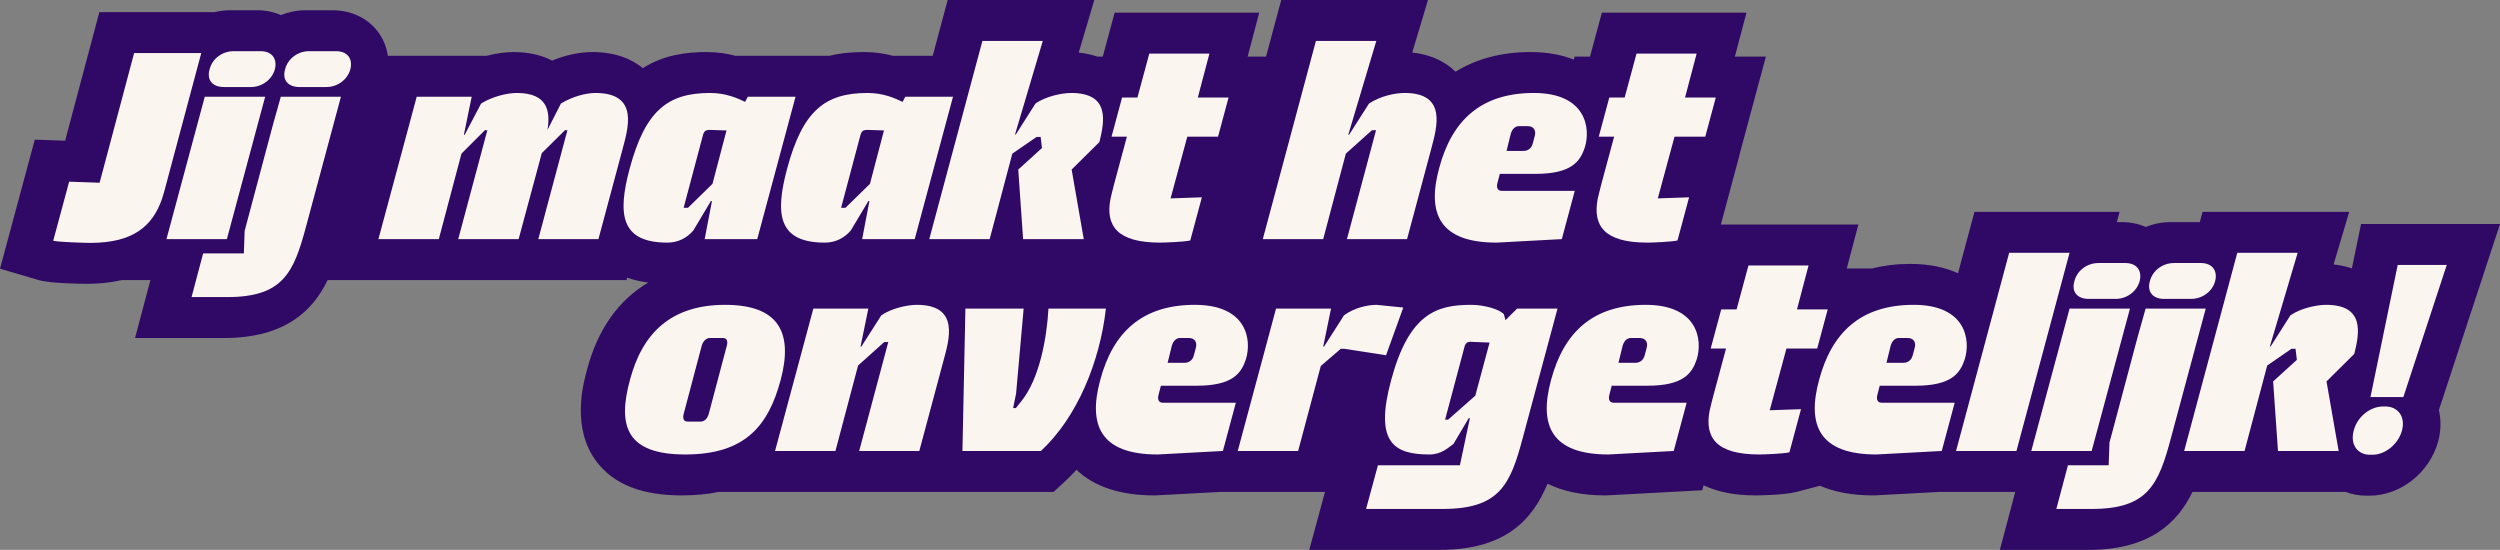
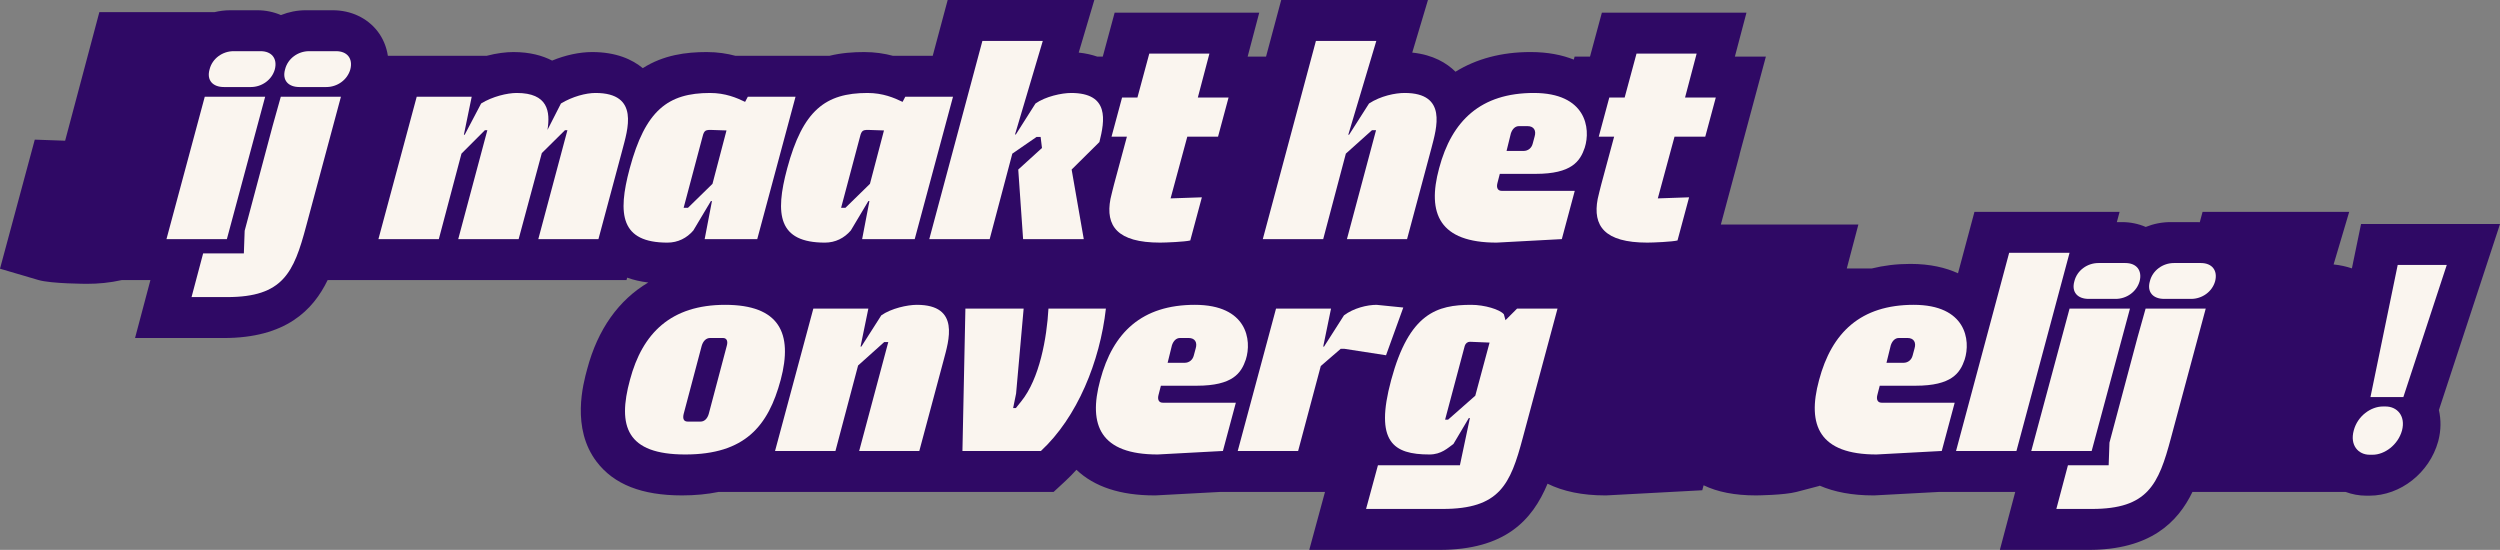
<svg xmlns="http://www.w3.org/2000/svg" id="b" data-name="Layer 2" width="519.215" height="114.2" viewBox="0 0 519.215 114.2">
  <rect x="0" y="0" width="519.215" height="114.2" fill="#808080" stroke="none" />
  <g id="c" data-name="Layer 1">
    <g>
      <path d="M519.215,46.521h-28.858l-1.9,9.216c-1.118-.377-2.372-.667-3.802-.815l3.242-10.921h-30.455l-.577,2.152c-.154-.005-.305-.024-.461-.024h-5.6c-1.82,0-3.564.36-5.166,1.004-1.501-.647-3.164-1.004-4.914-1.004h-1.084l.57-2.128h-30.144l-3.419,12.755c-2.534-1.16-5.764-1.946-9.884-1.946-2.864,0-5.544.332-8.042.952h-5.172l2.408-9.128h-28.562l3.907-14.542h-.025s5.468-20.33,5.468-20.33h-6.438l2.408-9.128h-30.031l-2.464,9.128h-3.197l-.167.62c-2.391-.95-5.341-1.572-8.997-1.572-6.015,0-11.246,1.41-15.576,4.087-1.8-1.785-4.617-3.521-8.981-3.974l3.264-10.922h-30.477l-3.152,11.761h-3.82l2.408-9.128h-30.031l-2.464,9.128h-1.132c-1.134-.389-2.407-.689-3.866-.839l3.241-10.921h-30.455l-3.107,11.592h-8.252c-1.741-.466-3.726-.783-5.976-.783-2.322,0-4.781.177-7.239.783h-19.489c-1.741-.466-3.726-.783-5.976-.783-4.251,0-8.958.584-13.282,3.345-2.168-1.793-5.491-3.345-10.517-3.345-2.629,0-5.566.64-8.311,1.772-1.988-1.029-4.611-1.772-8.042-1.772-1.528,0-3.48.23-5.568.783h-20.503c-.286-1.88-1.011-3.646-2.177-5.14-2.146-2.748-5.524-4.324-9.269-4.324h-5.601c-1.82,0-3.564.36-5.166,1.003-1.501-.647-3.164-1.003-4.914-1.003h-5.6c-1.124,0-2.22.138-3.272.393h-23.925l-7.106,26.702-6.305-.223L0,55.805l7.968,2.346c2.667.785,10.055.794,10.129.794,2.278,0,4.75-.217,7.222-.784h5.922l-3.196,12.04h18.443c12.808,0,18.516-5.739,21.56-12.04h62.07l.133-.495c1.34.479,2.801.815,4.382,1.007-6.119,3.616-10.481,9.691-12.68,17.964-.831,3.041-3.359,12.294,1.972,19.277,3.583,4.693,9.375,6.975,17.707,6.975,2.739,0,5.28-.245,7.635-.728h69.559l2.444-2.263c.789-.73,1.548-1.518,2.293-2.332,3.705,3.526,9.125,5.322,16.179,5.322h.228l13.552-.728h21.662l-3.27,12.04h27.02c13.615,0,19.289-6.108,22.47-13.745,3.244,1.6,7.228,2.432,11.969,2.432h.228l19.937-1.07.278-1.035c2.897,1.4,6.486,2.105,10.863,2.105.057,0,5.828-.042,8.431-.726l4.77-1.252.016-.061c3.089,1.343,6.799,2.039,11.142,2.039h.228l13.552-.728h15.719l-3.196,12.04h18.442c12.808,0,18.516-5.739,21.56-12.04h31.787c1.355.507,2.814.784,4.332.784h.616c6.469,0,12.48-4.738,14.293-11.265l.038-.142c.564-2.173.578-4.35.112-6.375l12.697-38.642ZM65.367,11.592h-.488c-.031-.203-.058-.407-.099-.608.202.181.398.384.587.608ZM452.659,55.592h-.488c-.031-.203-.057-.407-.099-.607.202.181.397.384.587.607ZM496.369,91.591c-.281.976-1.129,1.267-1.888,1.319-.336-.022-.669-.084-.995-.181l-.309-1.77h3.258c-.006.245-.027.466-.067.631Z" fill="#2f0965" stroke-width="0" />
      <g id="d" data-name="Group 25785">
        <g id="e" data-name="Jij maakt het-2" isolation="isolate">
          <g isolation="isolate">
-             <path d="M33.623,41.372c-1.96,5.601-5.992,9.072-14.84,9.072-1.177,0-6.776-.168-7.729-.448l3.305-12.264,6.327.224,7.168-26.936h13.944l-7.336,27.439c-.224.896-.504,1.904-.84,2.912Z" fill="#faf5ef" stroke-width="0" />
            <path d="M42.526,20.092h12.544l-7.952,29.568h-12.544l7.952-29.568ZM48.518,10.628h5.6c2.296,0,3.528,1.513,2.968,3.752-.615,2.24-2.743,3.696-4.983,3.696h-5.601c-2.296,0-3.64-1.399-2.968-3.696.561-2.239,2.688-3.752,4.984-3.752Z" fill="#faf5ef" stroke-width="0" />
            <path d="M42.19,52.628h8.456l.168-4.704,5.824-21.84,1.68-5.992h12.488l-7.224,26.881c-2.576,9.688-4.816,14.728-16.408,14.728h-7.393l2.408-9.072ZM64.198,10.628h5.601c2.296,0,3.527,1.513,2.968,3.752-.616,2.24-2.744,3.696-4.984,3.696h-5.6c-2.296,0-3.64-1.399-2.968-3.696.56-2.239,2.688-3.752,4.983-3.752Z" fill="#faf5ef" stroke-width="0" />
            <path d="M86.541,20.092h11.424l-1.624,7.896h.168l3.416-6.496c2.353-1.456,5.432-2.184,7.392-2.184,6.496,0,7,3.863,6.385,7.672l2.8-5.488c2.408-1.456,5.208-2.184,7.168-2.184,9.296,0,6.664,7.672,5.544,11.983l-4.928,18.368h-12.488l6.048-22.624h-.504l-4.816,4.76-4.815,17.864h-12.544l6.048-22.624h-.504l-4.872,4.872-4.704,17.752h-12.544l7.952-29.568Z" fill="#faf5ef" stroke-width="0" />
            <path d="M147.636,41.765l-3.641,6.104c-1.344,1.568-3.191,2.52-5.376,2.52-9.688,0-10.416-5.823-7.84-15.399,3.248-12.096,7.952-15.68,16.688-15.68,3.192,0,5.545,1.008,7.28,1.848l.561-1.064h9.911l-7.951,29.568h-10.92l1.512-7.896h-.224ZM142.876,43.164l5.097-4.983,2.911-11.089-3.304-.111c-1.288,0-1.399.224-1.848,2.072l-3.752,14.111h.896Z" fill="#faf5ef" stroke-width="0" />
            <path d="M180.341,41.765l-3.641,6.104c-1.344,1.568-3.191,2.52-5.376,2.52-9.688,0-10.416-5.823-7.84-15.399,3.248-12.096,7.952-15.68,16.688-15.68,3.192,0,5.545,1.008,7.28,1.848l.561-1.064h9.911l-7.951,29.568h-10.92l1.512-7.896h-.224ZM175.58,43.164l5.097-4.983,2.911-11.089-3.304-.111c-1.288,0-1.399.224-1.848,2.072l-3.752,14.111h.896Z" fill="#faf5ef" stroke-width="0" />
            <path d="M204.028,8.5h12.544l-5.768,19.433h.168l4.088-6.44c2.072-1.456,5.432-2.184,7.392-2.184,8.008,0,7,5.712,5.88,10.191l-5.768,5.712,2.52,14.448h-12.6l-1.008-14.448,4.928-4.479-.28-2.296h-.84l-5.04,3.472-4.704,17.752h-12.544l11.032-41.16Z" fill="#faf5ef" stroke-width="0" />
            <path d="M249.611,40.98l-2.407,8.96c-1.064.279-5.097.447-6.272.447-8.903,0-11.368-3.472-10.304-9.071.224-1.008.504-2.072.728-2.968l2.688-9.969h-3.192l2.185-8.119h3.191l2.464-9.128h12.488l-2.408,9.128h6.384l-2.184,8.119h-6.384l-3.472,12.824,6.495-.224Z" fill="#faf5ef" stroke-width="0" />
            <path d="M292.226,49.66h-12.488l6.048-22.624h-.84l-5.433,4.872-4.703,17.752h-12.544l11.031-41.16h12.544l-5.823,19.488h.168l4.144-6.496c2.408-1.568,5.432-2.184,7.392-2.184,8.904,0,6.664,7.224,5.544,11.535l-5.039,18.816Z" fill="#faf5ef" stroke-width="0" />
            <path d="M318.937,36.108h-7.448l-.504,1.96c-.224.896.057,1.567.896,1.567h15.176l-2.688,10.024-13.552.728c-11.815,0-14.504-5.991-11.928-15.455,2.632-9.912,8.68-15.624,19.656-15.624,10.863,0,11.872,7.336,10.584,11.367-.952,2.801-2.688,5.433-10.192,5.433ZM316.418,31.349c.952,0,1.68-.616,1.903-1.513l.393-1.456c.392-1.288-.168-2.184-1.456-2.184h-1.792c-.84,0-1.4.672-1.68,1.512l-.896,3.641h3.528Z" fill="#faf5ef" stroke-width="0" />
            <path d="M350.801,40.98l-2.407,8.96c-1.064.279-5.097.447-6.272.447-8.903,0-11.368-3.472-10.304-9.071.224-1.008.504-2.072.728-2.968l2.688-9.969h-3.192l2.185-8.119h3.191l2.464-9.128h12.488l-2.408,9.128h6.384l-2.184,8.119h-6.384l-3.472,12.824,6.495-.224Z" fill="#faf5ef" stroke-width="0" />
          </g>
        </g>
        <g id="f" data-name="onvergetelijk 2" isolation="isolate">
          <g isolation="isolate">
            <path d="M162.142,78.876c-2.576,9.632-7.448,15.512-19.824,15.512-12.208,0-14.111-5.88-11.479-15.512,2.576-9.688,8.512-15.567,19.768-15.567s14.112,5.88,11.536,15.567ZM142.822,87.557h2.688c.784,0,1.4-.616,1.68-1.568l3.752-14.168c.28-.952,0-1.624-.784-1.624h-2.688c-.84,0-1.456.672-1.736,1.624l-3.752,14.168c-.224.952,0,1.568.84,1.568Z" fill="#faf5ef" stroke-width="0" />
            <path d="M190.926,93.66h-12.487l6.048-22.624h-.84l-5.433,4.872-4.703,17.752h-12.544l7.951-29.568h11.425l-1.624,7.896h.168l4.144-6.496c2.072-1.456,5.432-2.184,7.392-2.184,9.072,0,6.608,7.504,5.544,11.535l-5.04,18.816Z" fill="#faf5ef" stroke-width="0" />
            <path d="M199.885,93.66l.615-29.568h12.097l-1.568,17.641-.616,3.023h.561l1.12-1.399c3.808-4.704,5.319-13.16,5.655-19.265h11.929c-1.232,10.977-5.937,22.568-13.496,29.568h-16.296Z" fill="#faf5ef" stroke-width="0" />
            <path d="M248.549,80.108h-7.448l-.504,1.96c-.225.896.056,1.567.896,1.567h15.176l-2.688,10.024-13.552.728c-11.816,0-14.504-5.991-11.928-15.455,2.632-9.912,8.68-15.624,19.655-15.624,10.864,0,11.872,7.336,10.584,11.367-.952,2.801-2.688,5.433-10.191,5.433ZM246.028,75.349c.952,0,1.68-.616,1.904-1.513l.392-1.456c.393-1.288-.168-2.184-1.456-2.184h-1.792c-.84,0-1.399.672-1.68,1.512l-.896,3.641h3.528Z" fill="#faf5ef" stroke-width="0" />
            <path d="M279.18,72.437h-.729l-4.144,3.584-4.704,17.64h-12.544l7.952-29.568h11.424l-1.624,7.896h.168l4.145-6.496c2.016-1.512,4.815-2.184,6.775-2.184l5.544.56-3.584,9.912-8.68-1.344Z" fill="#faf5ef" stroke-width="0" />
            <path d="M286.18,96.628h17.023l2.072-9.8h-.224l-3.192,5.376c-1.176.84-2.521,2.184-4.984,2.184-7.504,0-11.424-2.575-7.951-15.455,3.752-13.944,9.575-15.624,16.632-15.624,2.743,0,5.936.952,6.775,1.96l.336,1.231,2.408-2.408h8.4l-7.225,26.881c-2.576,9.688-4.815,14.728-16.632,14.728h-15.903l2.464-9.072ZM306.396,82.181l2.968-11.032-4.088-.168c-.504,0-.896.336-1.064.84l-4.088,15.344h.616l5.656-4.983Z" fill="#faf5ef" stroke-width="0" />
-             <path d="M342.179,80.108h-7.448l-.504,1.96c-.224.896.057,1.567.896,1.567h15.176l-2.688,10.024-13.552.728c-11.815,0-14.504-5.991-11.928-15.455,2.632-9.912,8.68-15.624,19.656-15.624,10.863,0,11.872,7.336,10.584,11.367-.952,2.801-2.688,5.433-10.192,5.433ZM339.66,75.349c.951,0,1.68-.616,1.903-1.513l.393-1.456c.392-1.288-.168-2.184-1.456-2.184h-1.792c-.84,0-1.4.672-1.681,1.512l-.896,3.641h3.528Z" fill="#faf5ef" stroke-width="0" />
-             <path d="M374.044,84.98l-2.408,8.96c-1.063.279-5.096.447-6.271.447-8.904,0-11.368-3.472-10.305-9.071.225-1.008.504-2.072.729-2.968l2.688-9.969h-3.191l2.184-8.119h3.192l2.464-9.128h12.488l-2.408,9.128h6.384l-2.184,8.119h-6.385l-3.472,12.824,6.496-.224Z" fill="#faf5ef" stroke-width="0" />
            <path d="M397.843,80.108h-7.448l-.504,1.96c-.224.896.057,1.567.896,1.567h15.176l-2.688,10.024-13.552.728c-11.815,0-14.504-5.991-11.928-15.455,2.632-9.912,8.68-15.624,19.656-15.624,10.863,0,11.872,7.336,10.584,11.367-.952,2.801-2.688,5.433-10.192,5.433ZM395.323,75.349c.951,0,1.68-.616,1.903-1.513l.393-1.456c.392-1.288-.168-2.184-1.456-2.184h-1.792c-.84,0-1.4.672-1.681,1.512l-.896,3.641h3.528Z" fill="#faf5ef" stroke-width="0" />
            <path d="M429.819,52.5l-11.032,41.16h-12.544l11.032-41.16h12.544Z" fill="#faf5ef" stroke-width="0" />
            <path d="M429.819,64.092h12.544l-7.952,29.568h-12.544l7.952-29.568ZM435.81,54.628h5.601c2.296,0,3.527,1.513,2.968,3.752-.616,2.24-2.744,3.696-4.984,3.696h-5.6c-2.296,0-3.64-1.399-2.968-3.696.56-2.239,2.688-3.752,4.983-3.752Z" fill="#faf5ef" stroke-width="0" />
            <path d="M429.483,96.628h8.456l.168-4.704,5.823-21.84,1.681-5.992h12.487l-7.224,26.881c-2.576,9.688-4.816,14.728-16.408,14.728h-7.392l2.408-9.072ZM451.491,54.628h5.6c2.296,0,3.528,1.513,2.968,3.752-.615,2.24-2.743,3.696-4.983,3.696h-5.601c-2.296,0-3.64-1.399-2.968-3.696.561-2.239,2.688-3.752,4.984-3.752Z" fill="#faf5ef" stroke-width="0" />
-             <path d="M464.65,52.5h12.544l-5.769,19.433h.168l4.088-6.44c2.072-1.456,5.433-2.184,7.393-2.184,8.008,0,7,5.712,5.88,10.191l-5.769,5.712,2.521,14.448h-12.6l-1.009-14.448,4.929-4.479-.28-2.296h-.84l-5.04,3.472-4.704,17.752h-12.544l11.032-41.16Z" fill="#faf5ef" stroke-width="0" />
            <path d="M494.889,84.42h.56c2.408,0,4.2,1.96,3.416,4.984-.84,3.023-3.64,5.04-6.104,5.04h-.616c-2.353,0-4.145-1.96-3.304-5.04.783-3.024,3.584-4.984,6.048-4.984ZM497.969,55.021h10.191l-9.016,27.439h-6.832l5.656-27.439Z" fill="#faf5ef" stroke-width="0" />
          </g>
        </g>
      </g>
    </g>
  </g>
</svg>